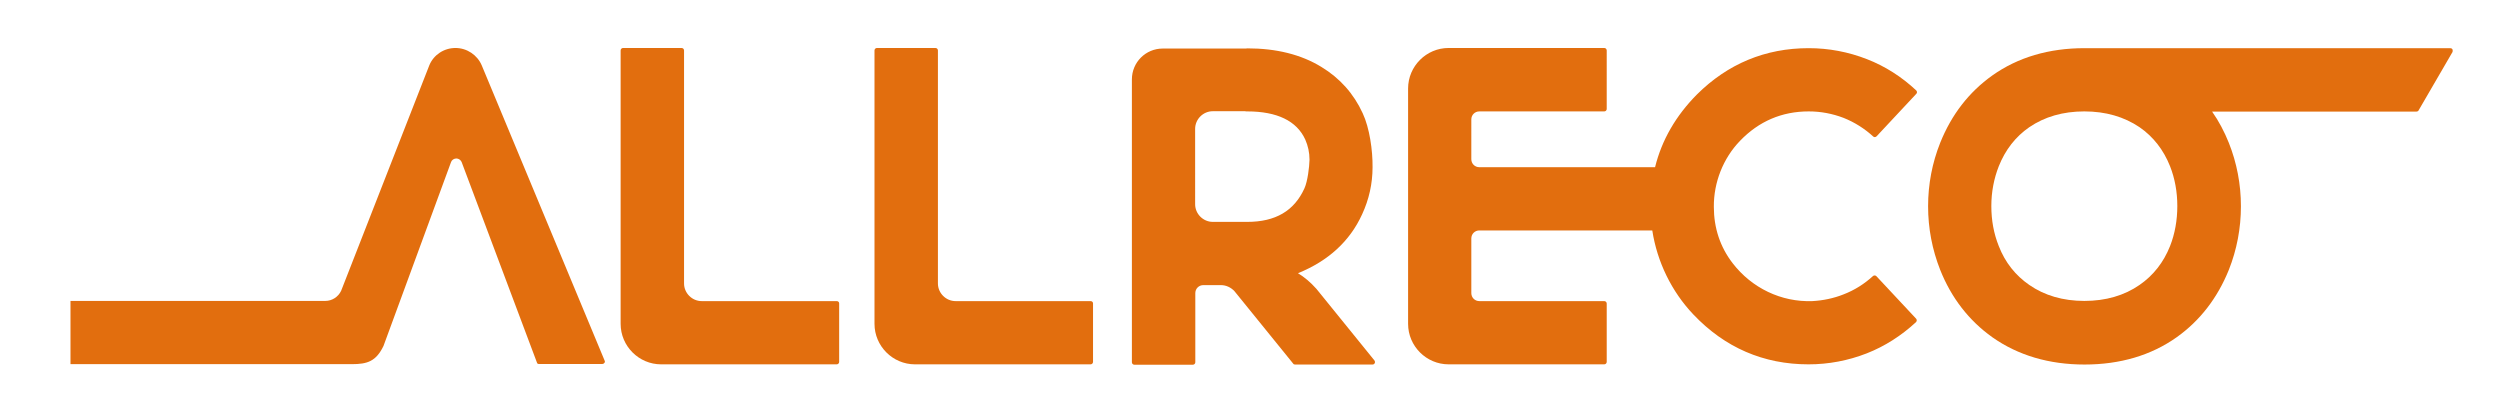
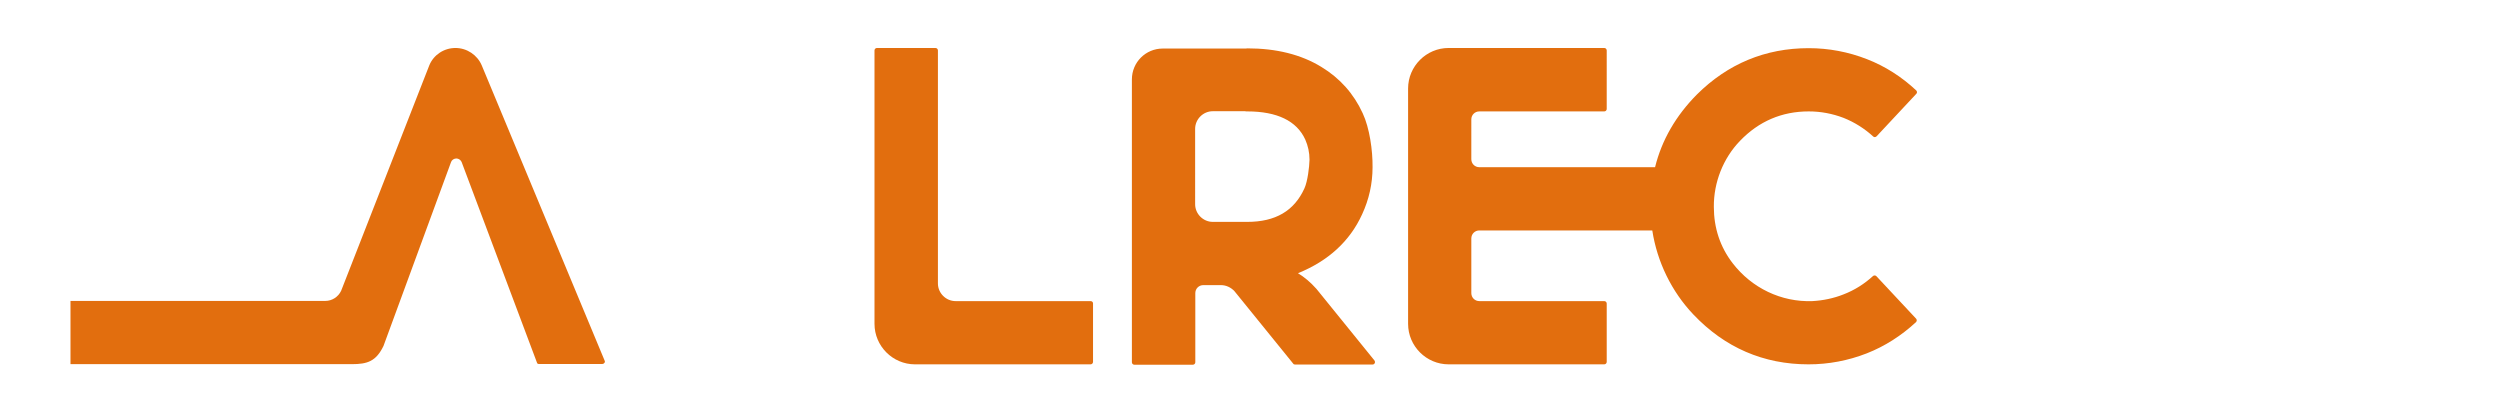
<svg xmlns="http://www.w3.org/2000/svg" version="1.1" id="Ebene_1" x="0px" y="0px" viewBox="0 0 1344.2 221.7" style="enable-background:new 0 0 1344.2 221.7;" xml:space="preserve">
  <style type="text/css">
	.st0{fill:#E26E0E;}
</style>
-   <path class="st0" d="M449.9,161.9h-72.6c-5.2,0-9.5-4.3-9.5-9.5V27.1c0-0.7-0.6-1.3-1.3-1.3H335c-0.7,0-1.3,0.6-1.3,1.3v147  c0,12,9.8,21.8,21.8,21.8h94.4c0.7,0,1.3-0.6,1.3-1.3v-31.5C451.2,162.4,450.6,161.9,449.9,161.9z" />
  <path class="st0" d="M586.4,161.9h-72.6c-5.2,0-9.5-4.3-9.5-9.5V27.1c0-0.7-0.6-1.3-1.3-1.3h-31.5c-0.7,0-1.3,0.6-1.3,1.3v147  c0,12,9.8,21.8,21.8,21.8h94.4c0.7,0,1.3-0.6,1.3-1.3v-31.5C587.7,162.4,587.1,161.9,586.4,161.9z" />
  <path class="st0" d="M707.8,155.3c-3.2-3.6-6.6-6.4-9.9-8.4c16.3-6.6,27.9-17.2,34.5-31.7c3.7-8,5.6-16.5,5.6-25.3  c0.1-9-1.6-21.1-5.3-29c-4.8-10.5-12.3-18.9-22.2-24.9c-10.9-6.7-24.3-10-39.8-10l-0.9,0.1h-44.6c-9.2,0-16.6,7.4-16.6,16.6v152.1  c0,0.7,0.6,1.3,1.3,1.3h31.5c0.7,0,1.3-0.6,1.3-1.3v-37.2c0-2.4,1.9-4.3,4.3-4.3h9.5c2.7,0,5.3,1.2,7.2,3.2l31.7,39.1  c0.2,0.3,0.6,0.4,1,0.4H738c0.5,0,1-0.3,1.2-0.8c0.2-0.4,0.1-1-0.2-1.4L707.8,155.3z M642.6,69.3c0-5.2,4.3-9.5,9.5-9.5h17.6v0.1  h0.9c16.1,0,26.6,5.1,31.2,15.1c1.5,3.4,2.3,7,2.3,10.9c-0.1,3.9-1,11.5-2.7,15.3c-5.5,12.2-15.6,18.1-30.8,18.1h-18.5  c-5.2,0-9.5-4.3-9.5-9.5V69.3z" />
  <path class="st0" d="M972.5,59.9c6.5,0,12.8,1.2,18.8,3.5c6,2.4,11.3,5.8,15.9,10c0.5,0.5,1.3,0.4,1.8-0.1l21.4-22.9  c0.5-0.5,0.4-1.3-0.1-1.8c-7.8-7.3-16.7-13-26.5-16.8c-10-3.9-20.5-5.9-31.3-5.9c-23.3,0-43.5,8.4-60.1,24.9  c-11.3,11.4-18.9,24.5-22.5,39.1h-94.5c-2.4,0-4.3-1.9-4.3-4.3V64.2c0-2.4,1.9-4.3,4.3-4.3h67.2c0.7,0,1.3-0.6,1.3-1.3V27.1  c0-0.7-0.6-1.3-1.3-1.3h-83.7c-12,0-21.8,9.8-21.8,21.8v126.5c0,12,9.8,21.8,21.8,21.8h83.7c0.7,0,1.3-0.6,1.3-1.3v-31.4  c0-0.7-0.6-1.3-1.3-1.3h-67.2c-2.4,0-4.3-1.9-4.3-4.3v-29.4c0-2.4,1.9-4.3,4.3-4.3h93c2.6,16.9,10.4,32.9,22.1,45.2  c16.9,17.8,37.7,26.8,61.9,26.8c10.8,0,21.3-2,31.3-5.9c9.7-3.8,18.6-9.5,26.5-16.8c0.2-0.2,0.4-0.6,0.4-0.9s-0.1-0.7-0.3-0.9  l-21.4-22.9c-0.2-0.2-0.5-0.4-0.9-0.4c-0.3,0-0.7,0.1-0.9,0.3c-4.6,4.2-9.9,7.6-15.9,9.9c-5.3,2.1-11,3.3-16.8,3.6  c-16.6,0.6-32.5-7-42.8-20.4c-6.7-8.7-10.1-18.9-10.1-30.3c-0.1-13.1,5-26.1,14.1-35.5C945.7,65.2,958.1,59.9,972.5,59.9z" />
  <path class="st0" d="M244.9,25.8L244.9,25.8c-6.2,0-11.8,3.7-14.1,9.4l-47.4,121.2c-1.6,3.3-4.9,5.4-8.5,5.4H37.9v34h151.3  c8.3,0,13-1.5,17-9.8l36.3-98.8c0.4-1.2,1.5-1.9,2.8-2l0,0c1.3,0,2.4,0.8,2.9,1.9l40.6,108.1c0,0,0.2,0.5,0.8,0.5  c0.5,0,34.3,0,34.3,0c0.4,0,0.8-0.2,1.1-0.6s0.3-0.8,0.1-1.2L259,35.1C256.6,29.5,251,25.8,244.9,25.8z" />
-   <path class="st0" d="M1318.6,26.5c-0.2-0.4-0.7-0.6-1.1-0.6h-193.3h-0.3l-0.1,0c-1,0-2,0-3,0c-19.1,0-35.8,4.9-49.6,14.7  c-12.5,8.9-21.9,21-28,36.2c-4.3,10.8-6.5,22.3-6.5,34.1s2.2,23.3,6.5,34.2c6,15.1,15.5,27.3,28,36.2c13.9,9.8,30.6,14.7,49.6,14.7  c19.1,0,35.8-4.9,49.6-14.7c12.5-8.9,21.9-21.1,28-36.2c4.3-10.8,6.5-22.4,6.5-34.2s-2.2-23.3-6.5-34.1c-2.4-6-5.4-11.7-9-16.8  h109.9c0.4,0,0.9-0.2,1.1-0.6l18.3-31.5C1318.8,27.3,1318.8,26.8,1318.6,26.5z M1150.4,153.2c-8.2,5.7-18.2,8.6-29.7,8.6  c-11.4,0-21.4-2.9-29.6-8.6c-7.4-5.1-13-12.1-16.4-20.9c-2.7-6.7-4-13.9-4-21.5s1.4-14.8,4-21.4c3.5-8.8,9-15.9,16.4-21  c8.2-5.6,18.1-8.5,29.6-8.5s21.4,2.9,29.7,8.5c7.4,5.1,12.9,12.2,16.4,21c2.6,6.6,3.9,13.8,3.9,21.4s-1.3,14.9-3.9,21.5  C1163.3,141.1,1157.8,148.1,1150.4,153.2z" />
</svg>